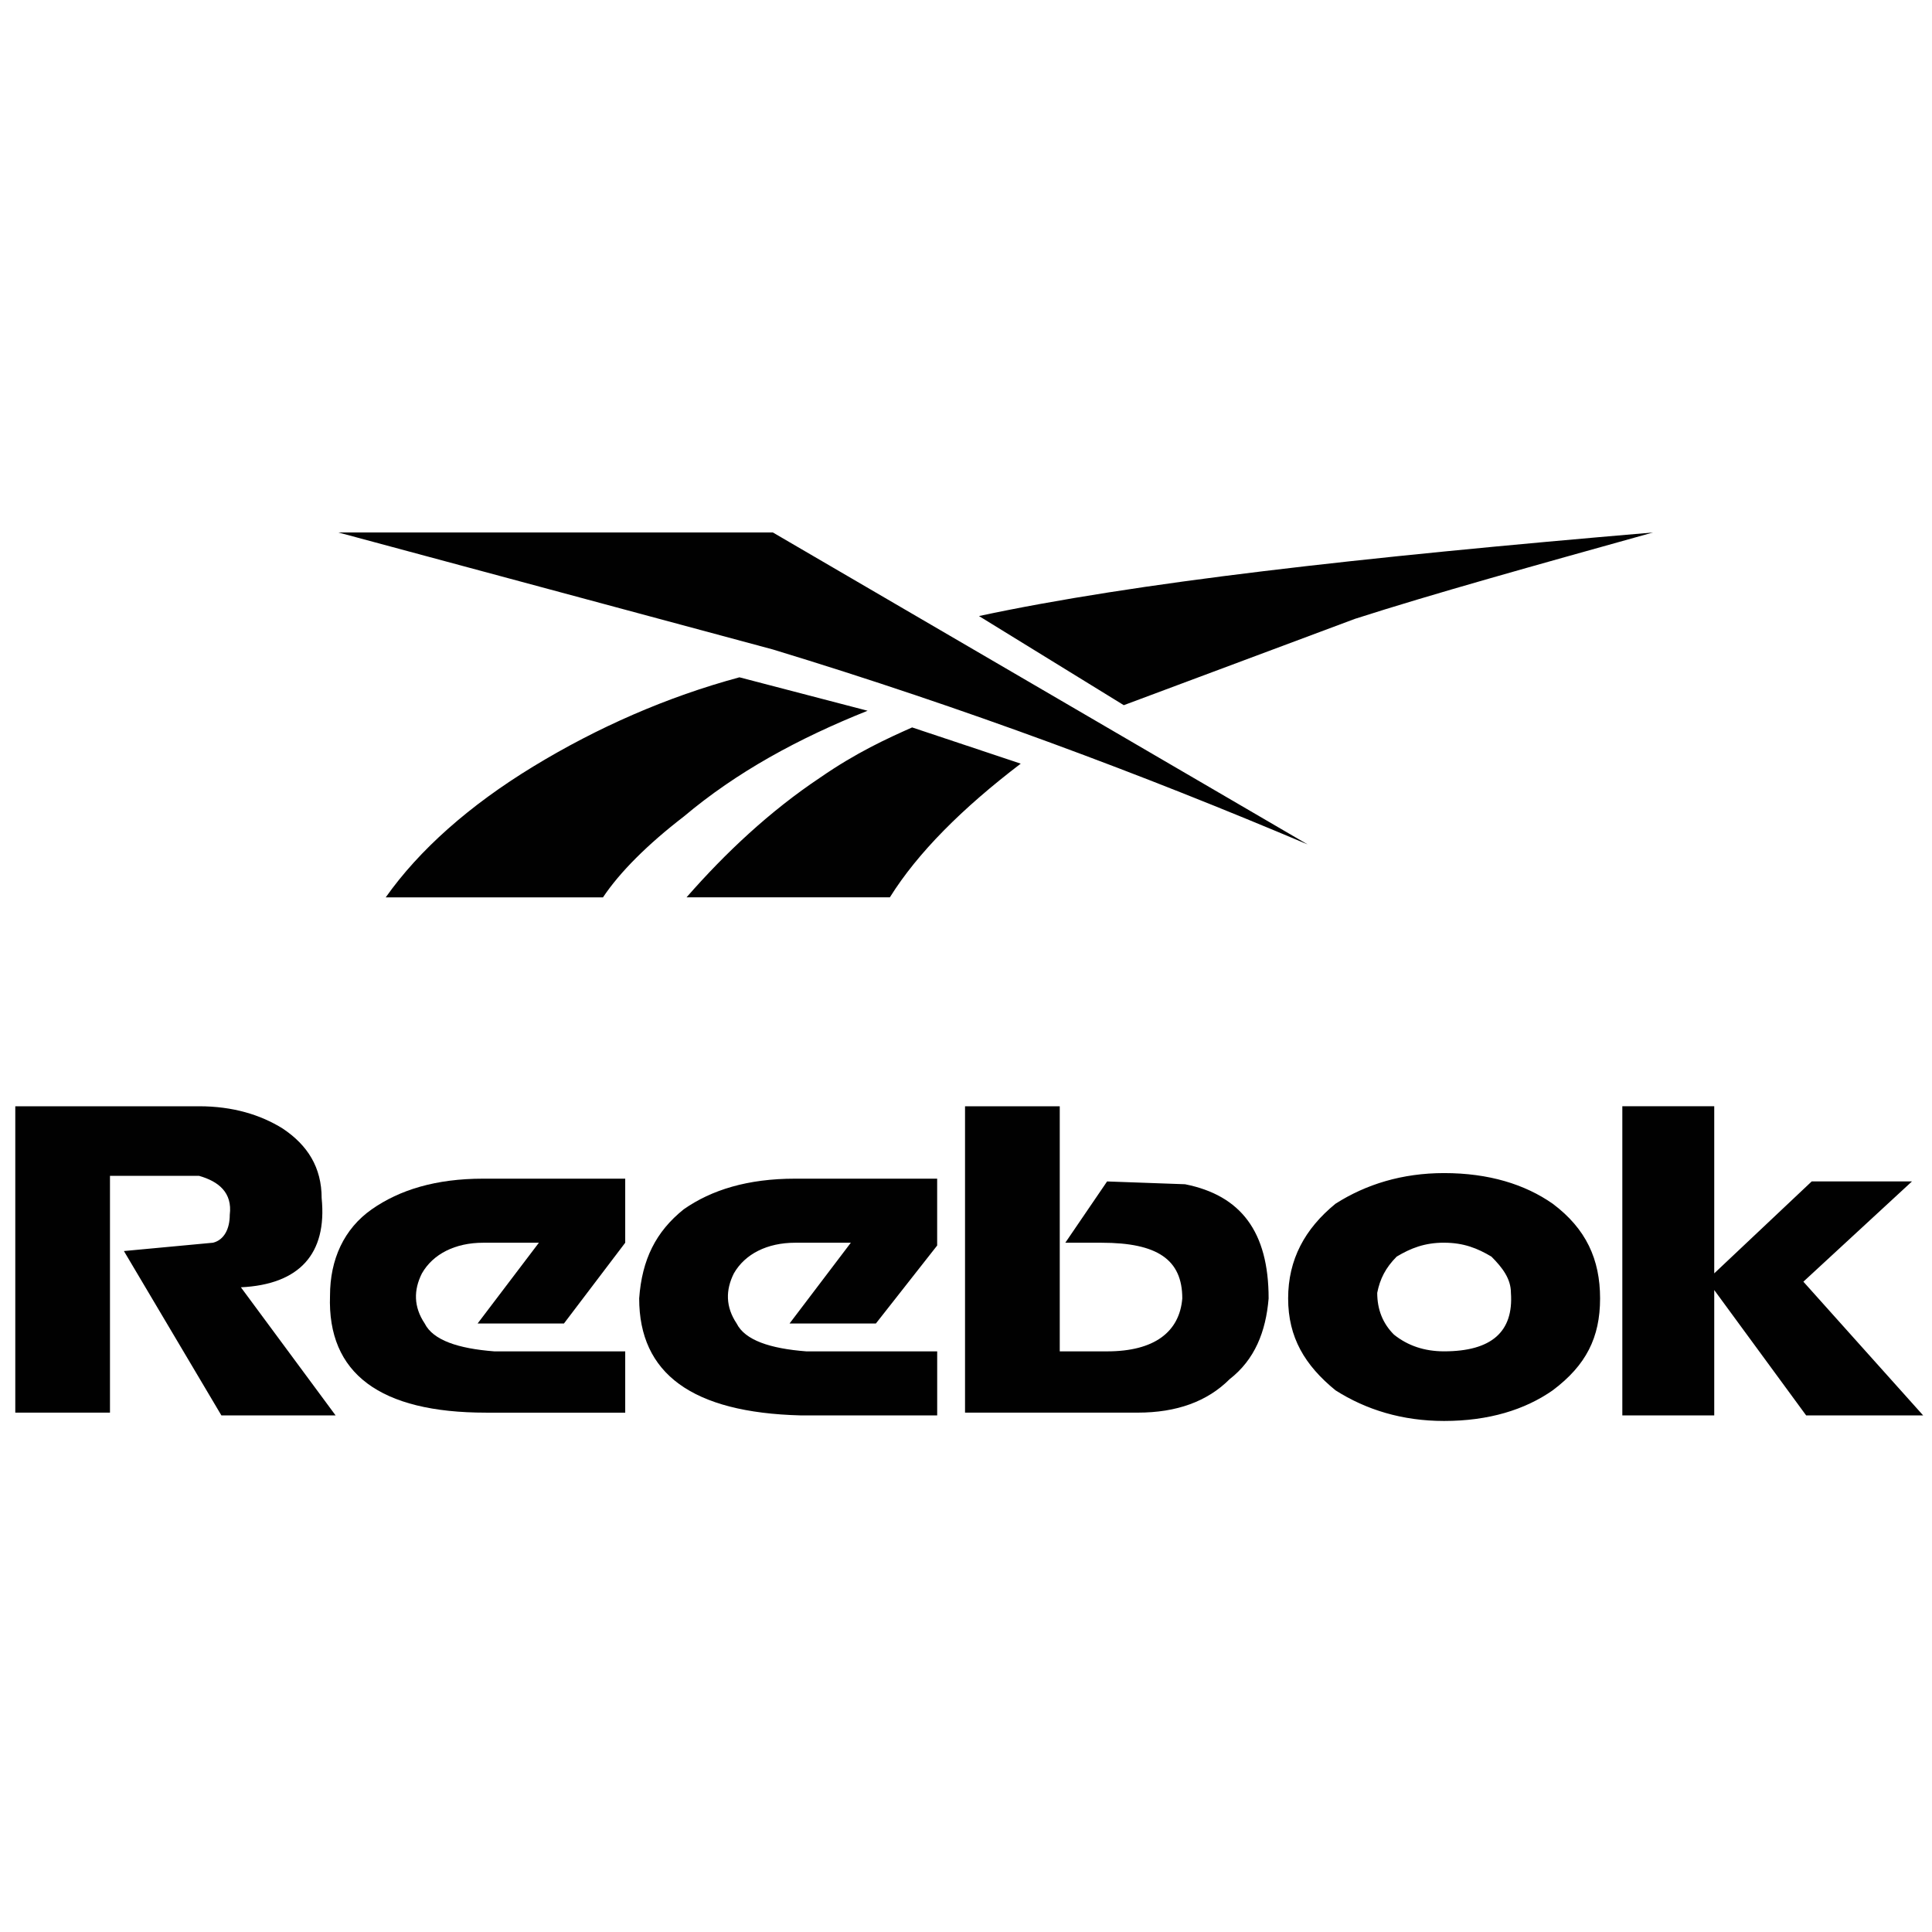
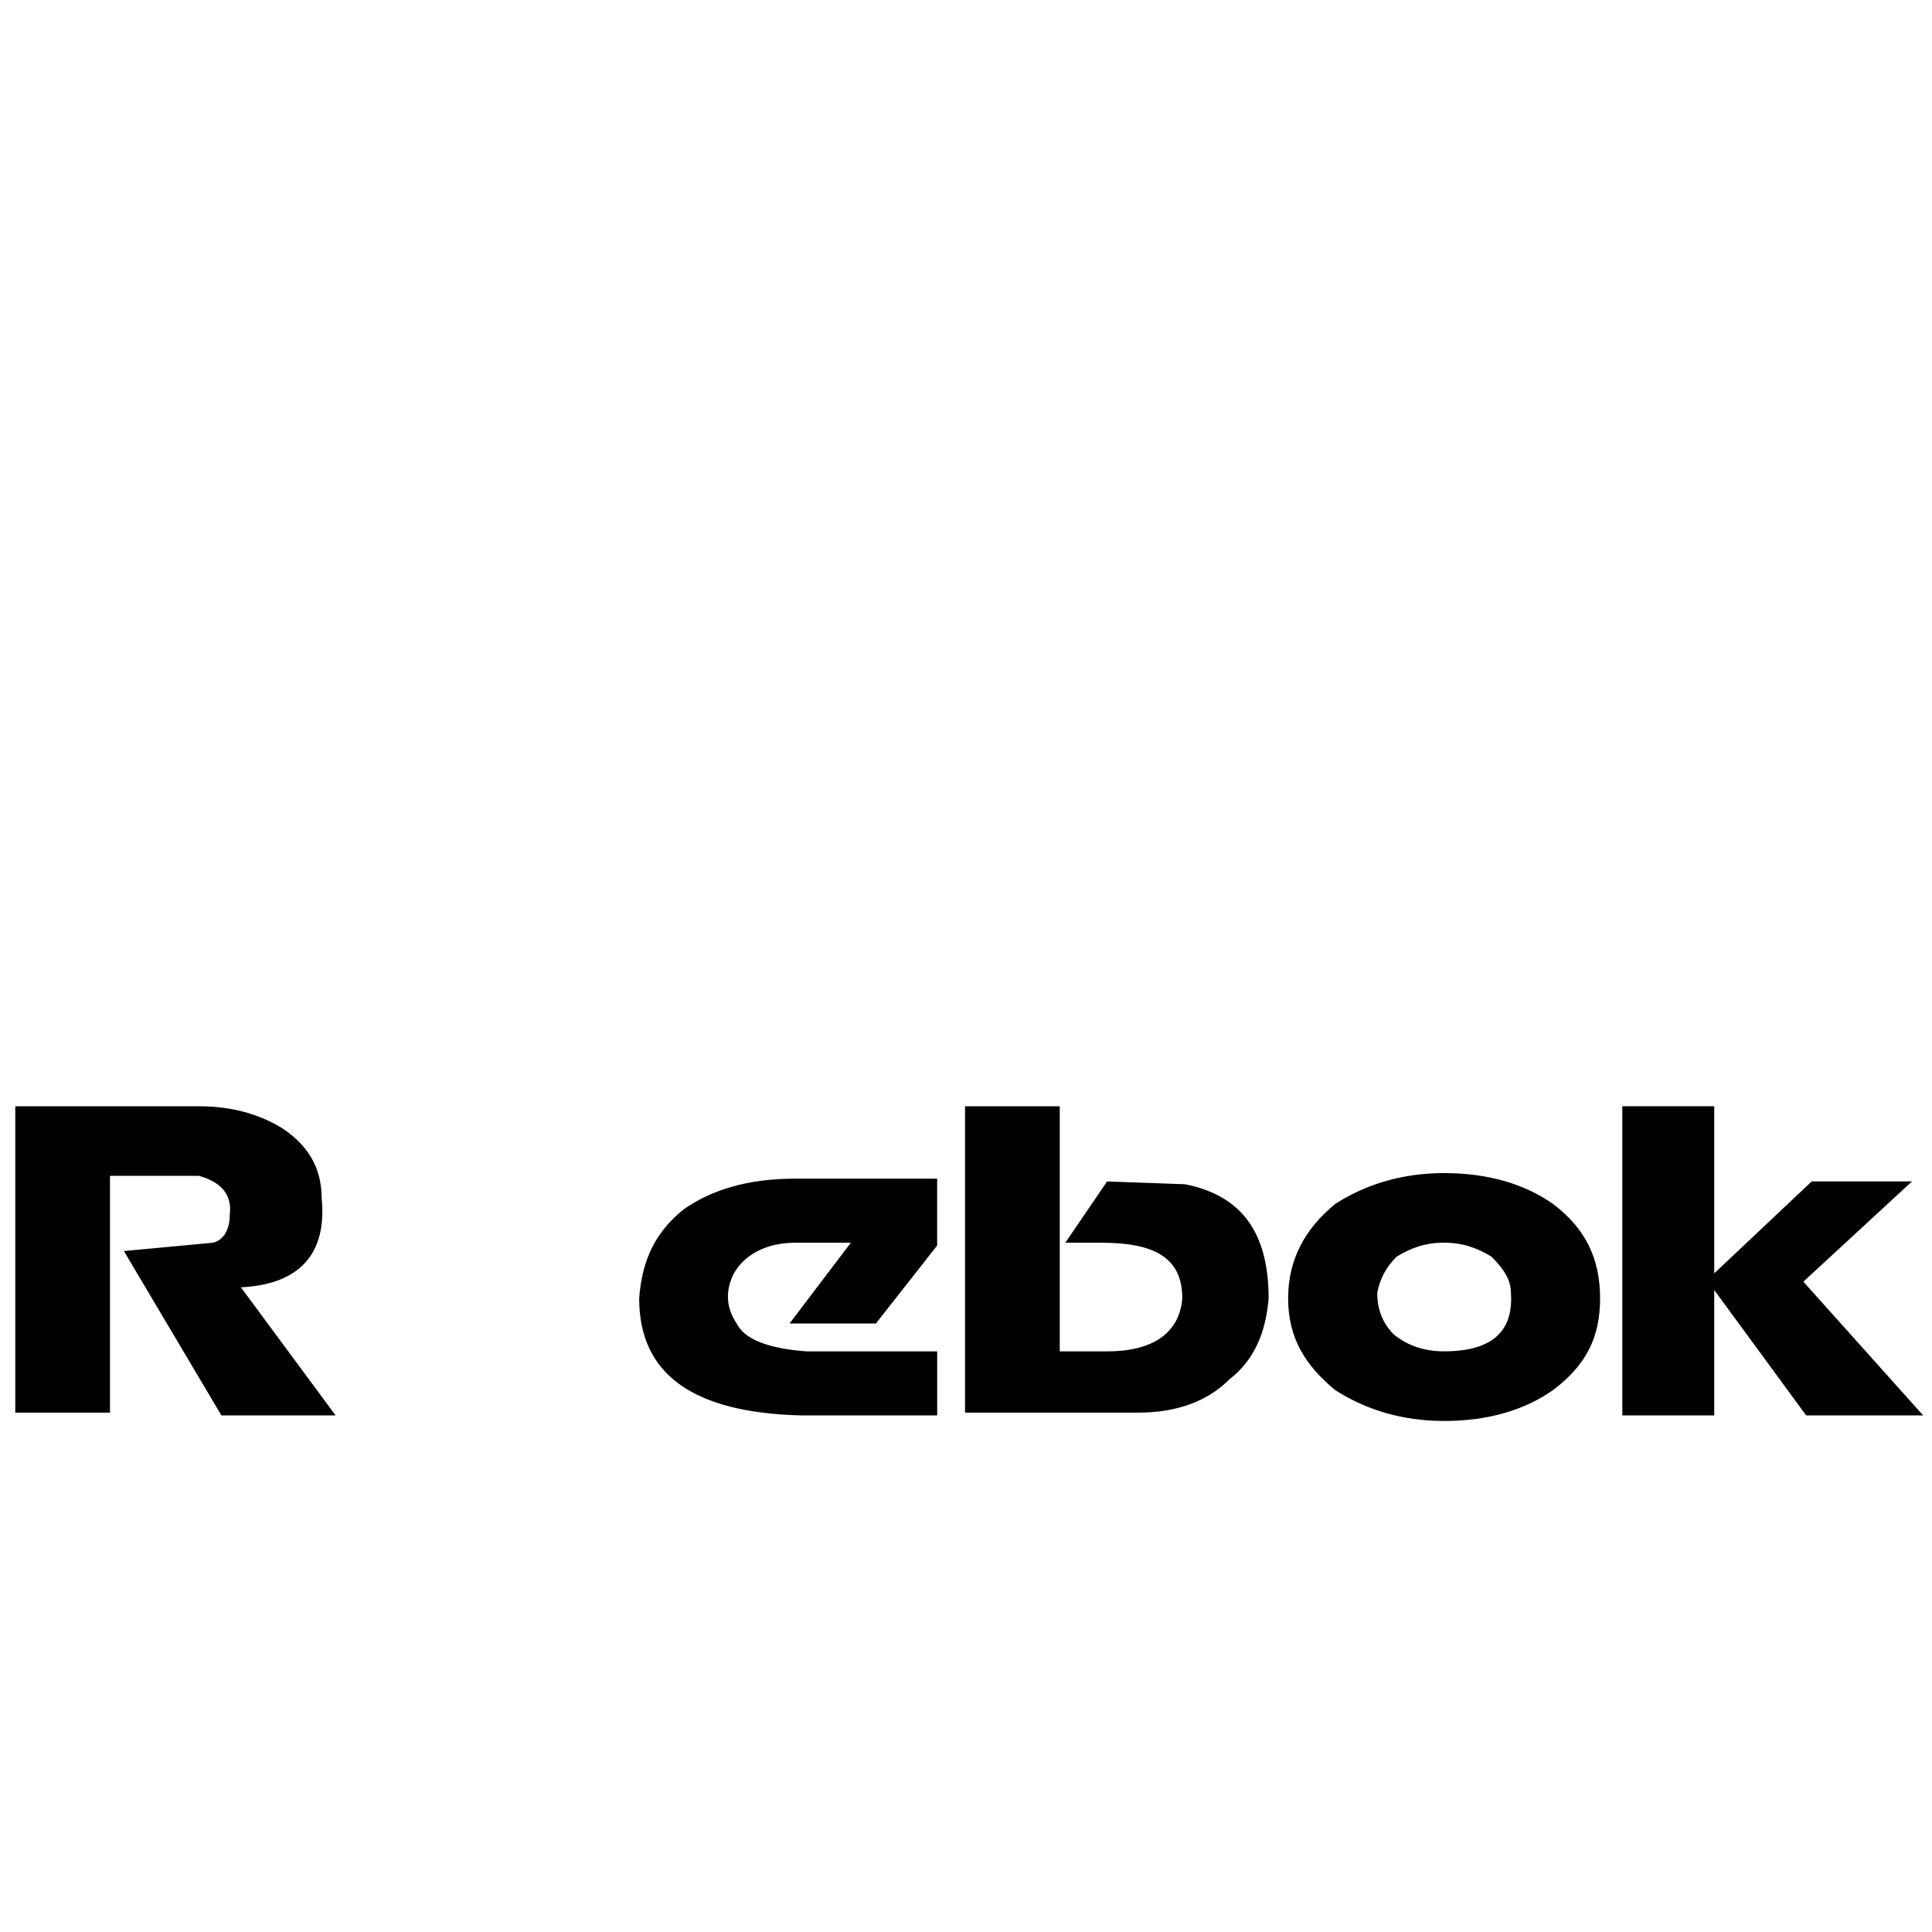
<svg xmlns="http://www.w3.org/2000/svg" id="a" viewBox="0 0 80 80">
  <path d="M64.295,49.844c-1.154-.807-2.652-1.269-4.499-1.269-1.73,0-3.229,.462-4.496,1.269-1.269,1.037-1.961,2.307-1.961,3.921,0,1.615,.692,2.768,1.961,3.805,1.268,.807,2.767,1.269,4.496,1.269,1.847,0,3.345-.462,4.499-1.269,1.384-1.038,1.961-2.191,1.961-3.805-0-1.614-.577-2.884-1.961-3.921h0Zm-4.499,1.614c.808,0,1.385,.231,1.961,.576,.462,.462,.807,.922,.807,1.5,.114,1.615-.807,2.422-2.769,2.422-.807,0-1.499-.231-2.075-.693-.462-.461-.692-1.038-.692-1.73,.114-.577,.346-1.038,.806-1.5,.577-.345,1.153-.576,1.961-.576Zm19.375-2.538h-4.152l-4.036,3.807v-6.92h-3.806v12.801h3.806v-5.19l3.805,5.19h4.845l-4.959-5.536,4.497-4.152h0Zm-46.246-.114c-1.961,0-3.46,.462-4.613,1.268-1.153,.924-1.73,2.078-1.845,3.691,0,3.113,2.191,4.729,6.689,4.844h5.651v-2.652h-5.421c-1.499-.116-2.537-.462-2.883-1.154-.461-.692-.461-1.384-.115-2.075,.462-.807,1.384-1.269,2.537-1.269h2.306l-2.537,3.344h3.575l2.537-3.229v-2.768h-5.882v-0h0Zm10.956-2.998h-3.921v12.686h7.15c1.616,0,2.883-.462,3.806-1.385,1.038-.807,1.5-1.961,1.615-3.344,0-2.768-1.153-4.268-3.46-4.728l-3.229-.116-1.73,2.538h1.5c2.307,0,3.344,.693,3.344,2.307-.115,1.384-1.153,2.191-3.113,2.191h-1.961v-10.149h0ZM.633,45.808v12.686h3.921v-9.804h3.691c.807,.23,1.384,.692,1.269,1.614,0,.576-.231,1.038-.692,1.154l-3.691,.345,4.036,6.805h4.729l-3.921-5.304c2.422-.116,3.575-1.384,3.344-3.691,0-1.269-.577-2.192-1.614-2.883-.923-.576-2.076-.922-3.46-.922H.633v0H.633Z" style="fill:#010101; fill-rule:evenodd;" />
-   <path d="M20.008,48.806c-1.961,0-3.46,.462-4.613,1.268-1.153,.807-1.73,2.078-1.73,3.576-.115,3.229,2.076,4.845,6.458,4.845h5.766v-2.538h-5.42c-1.5-.116-2.537-.462-2.883-1.154-.462-.692-.462-1.384-.115-2.075,.461-.807,1.383-1.269,2.537-1.269h2.306l-2.537,3.344h3.575l2.537-3.344v-2.652h-5.882v-0h0Zm20.529-23.297l5.997,3.691,9.572-3.575c3.23-1.038,7.382-2.192,12.341-3.576-12.224,1.038-21.45,2.076-27.909,3.46h0Zm-4.613,3.921l-5.305-1.384c-2.998,.808-5.882,2.076-8.534,3.691-2.653,1.614-4.729,3.46-6.113,5.421h8.996c.692-1.038,1.845-2.192,3.344-3.345,2.191-1.845,4.729-3.229,7.612-4.382Zm6.343,2.191l-4.498-1.5c-1.038,.462-2.306,1.038-3.806,2.076-2.076,1.384-3.921,3.114-5.535,4.96h8.419c1.153-1.846,2.998-3.691,5.421-5.537h0Zm-10.264-9.572H14.012l17.991,4.844c7.957,2.421,15.338,5.19,22.144,8.073l-22.143-12.917h0Z" style="fill:#010101; fill-rule:evenodd;" />
</svg>